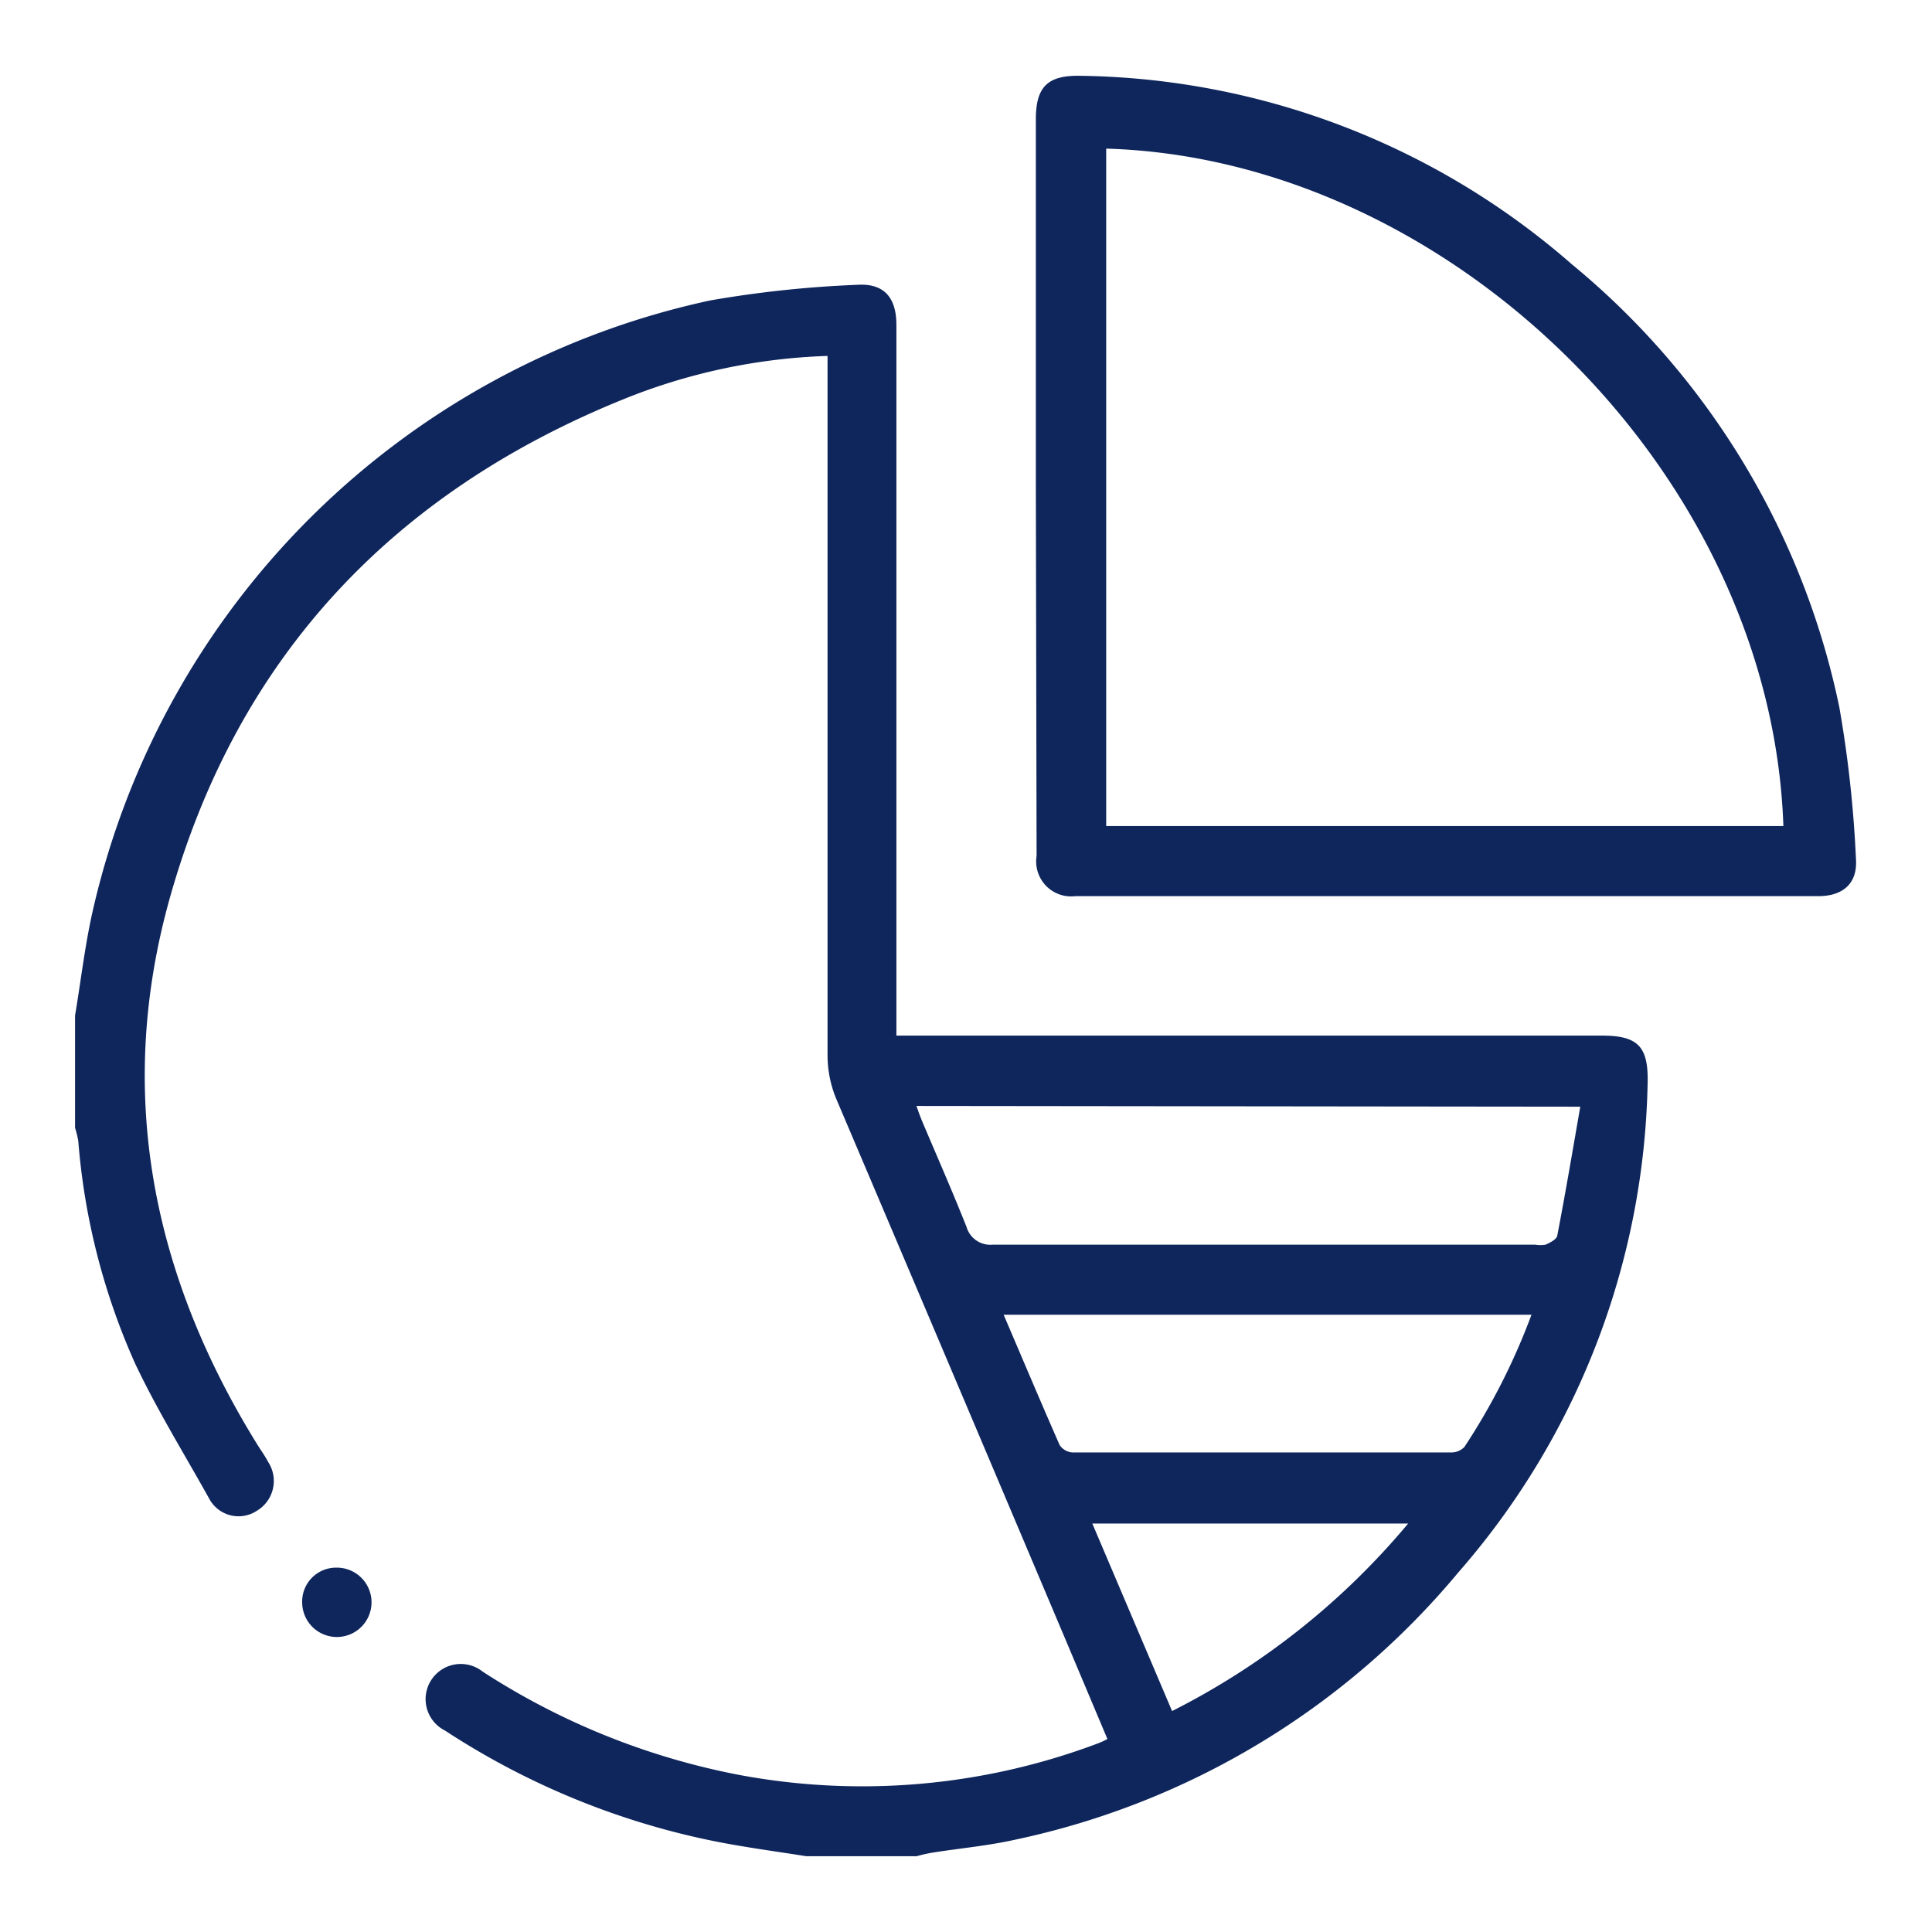
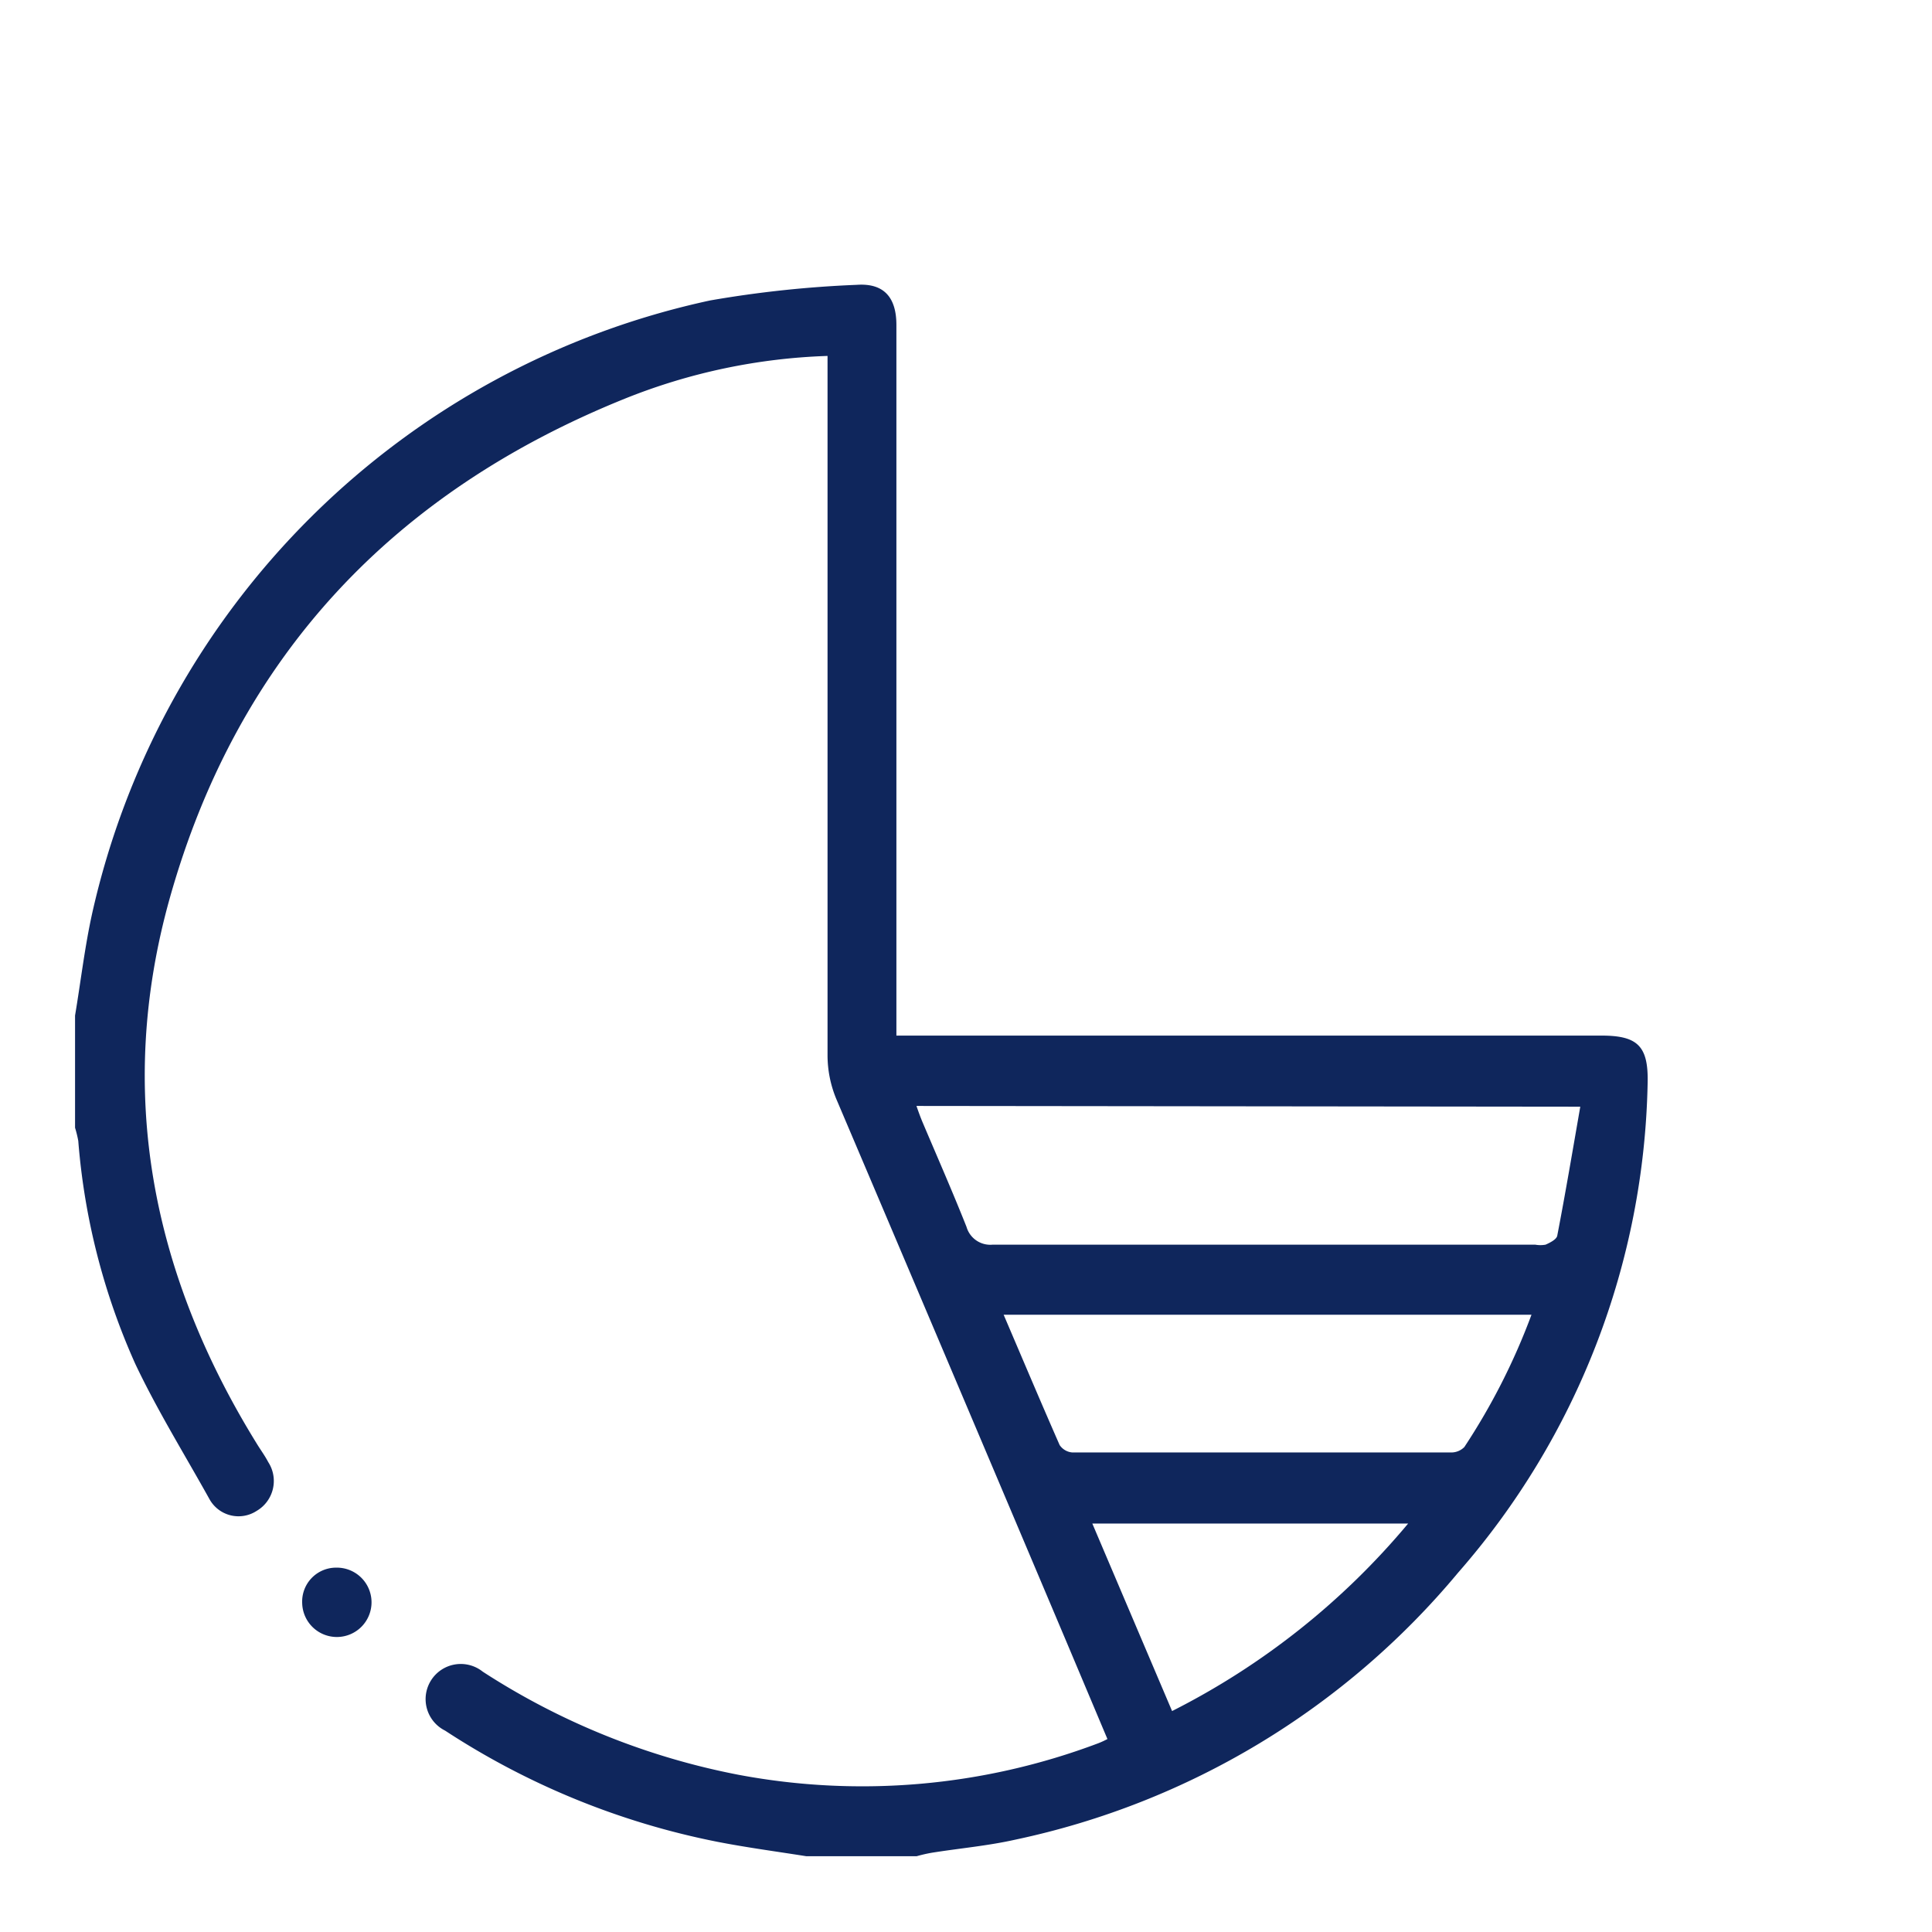
<svg xmlns="http://www.w3.org/2000/svg" viewBox="0 0 78 78">
  <g id="Layer_2" data-name="Layer 2">
    <path d="M32.55,74.94c-1.2-.19-2.4-.35-3.58-.58a31.06,31.06,0,0,1-11-4.49,1.42,1.42,0,1,1,1.52-2.38A29.07,29.07,0,0,0,29.8,71.65a27,27,0,0,0,14.54-1.27,3.53,3.53,0,0,0,.37-.17l-1.66-3.94q-4.65-11-9.29-21.91a4.61,4.61,0,0,1-.35-1.76q0-13.68,0-27.36v-.87a24,24,0,0,0-8.17,1.72C15.88,19.86,9.6,26.51,6.86,36.24c-2.21,7.86-.72,15.25,3.56,22.13.14.22.29.43.41.66A1.4,1.4,0,0,1,10.36,61a1.34,1.34,0,0,1-1.9-.47c-1-1.8-2.11-3.59-3-5.47a27.19,27.19,0,0,1-2.3-9,4.56,4.56,0,0,0-.13-.53V41c.23-1.37.39-2.76.69-4.12A32.61,32.61,0,0,1,28.67,12.13a44.86,44.86,0,0,1,5.91-.63c1.1-.08,1.61.5,1.61,1.62q0,13.91,0,27.79v.9H64.66c1.45,0,1.89.42,1.86,1.89a30.9,30.9,0,0,1-7.65,19.79A31.84,31.84,0,0,1,41,74.27c-1.11.25-2.25.35-3.38.53a6,6,0,0,0-.61.14ZM37,44.65c.09.26.17.48.26.69.59,1.39,1.2,2.78,1.76,4.19a1,1,0,0,0,1.06.72c7.3,0,14.6,0,21.9,0a1.17,1.17,0,0,0,.42,0c.18-.08.44-.21.47-.36.33-1.71.62-3.43.93-5.21Zm24.85,8.43H40.52c.77,1.8,1.5,3.53,2.26,5.26a.68.68,0,0,0,.52.3q7.65,0,15.29,0a.74.74,0,0,0,.53-.22A26.27,26.27,0,0,0,61.83,53.08Zm-5,8.43H44.1l3.22,7.57A30.08,30.08,0,0,0,56.85,61.51Z" style="fill:#0f265c" />
-     <path d="M41.82,19.55V4.82c0-1.3.46-1.78,1.77-1.76a30.76,30.76,0,0,1,19.87,7.61,31.41,31.41,0,0,1,10.8,17.89,47.93,47.93,0,0,1,.67,6.12c.07,1-.54,1.5-1.52,1.5h-30a1.41,1.41,0,0,1-1.56-1.62ZM72,33.35C71.51,19.08,58.51,6.41,44.66,6V33.35Z" style="fill:#0f265c" />
    <path d="M12.2,64.72a1.37,1.37,0,0,1,1.38-1.43,1.4,1.4,0,1,1-1.38,1.43Z" style="fill:#0f265c" />
  </g>
</svg>